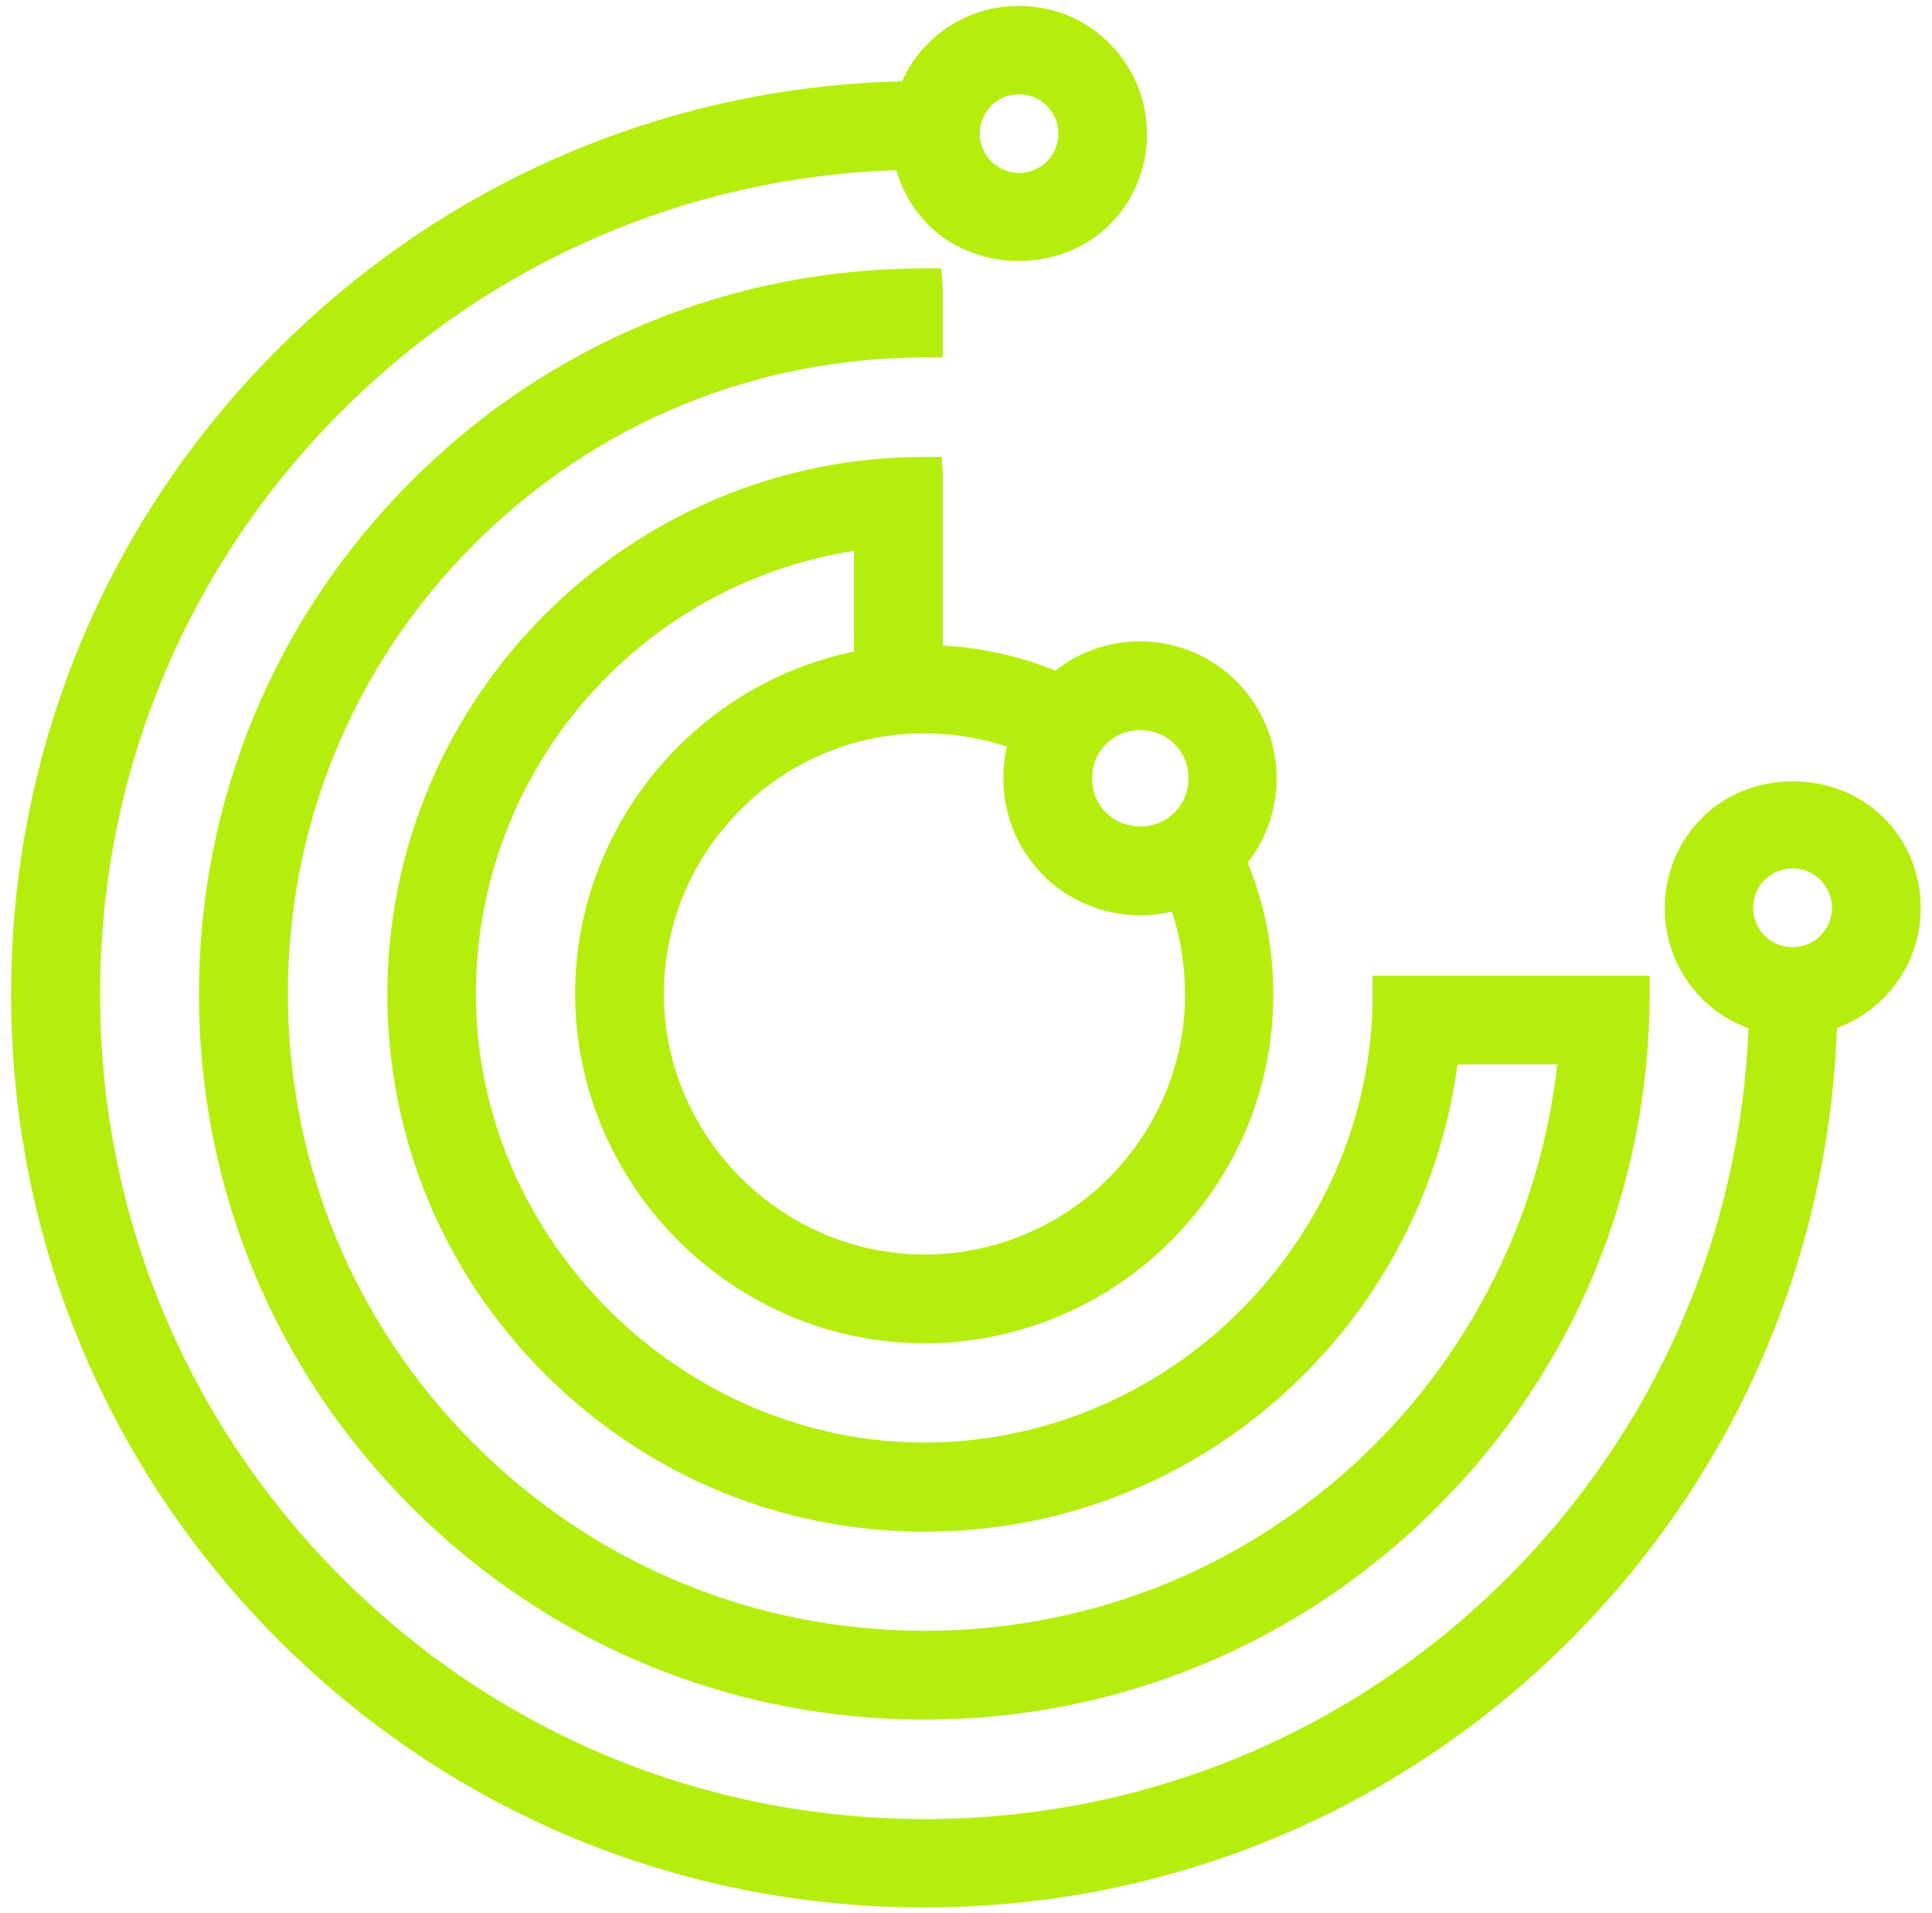
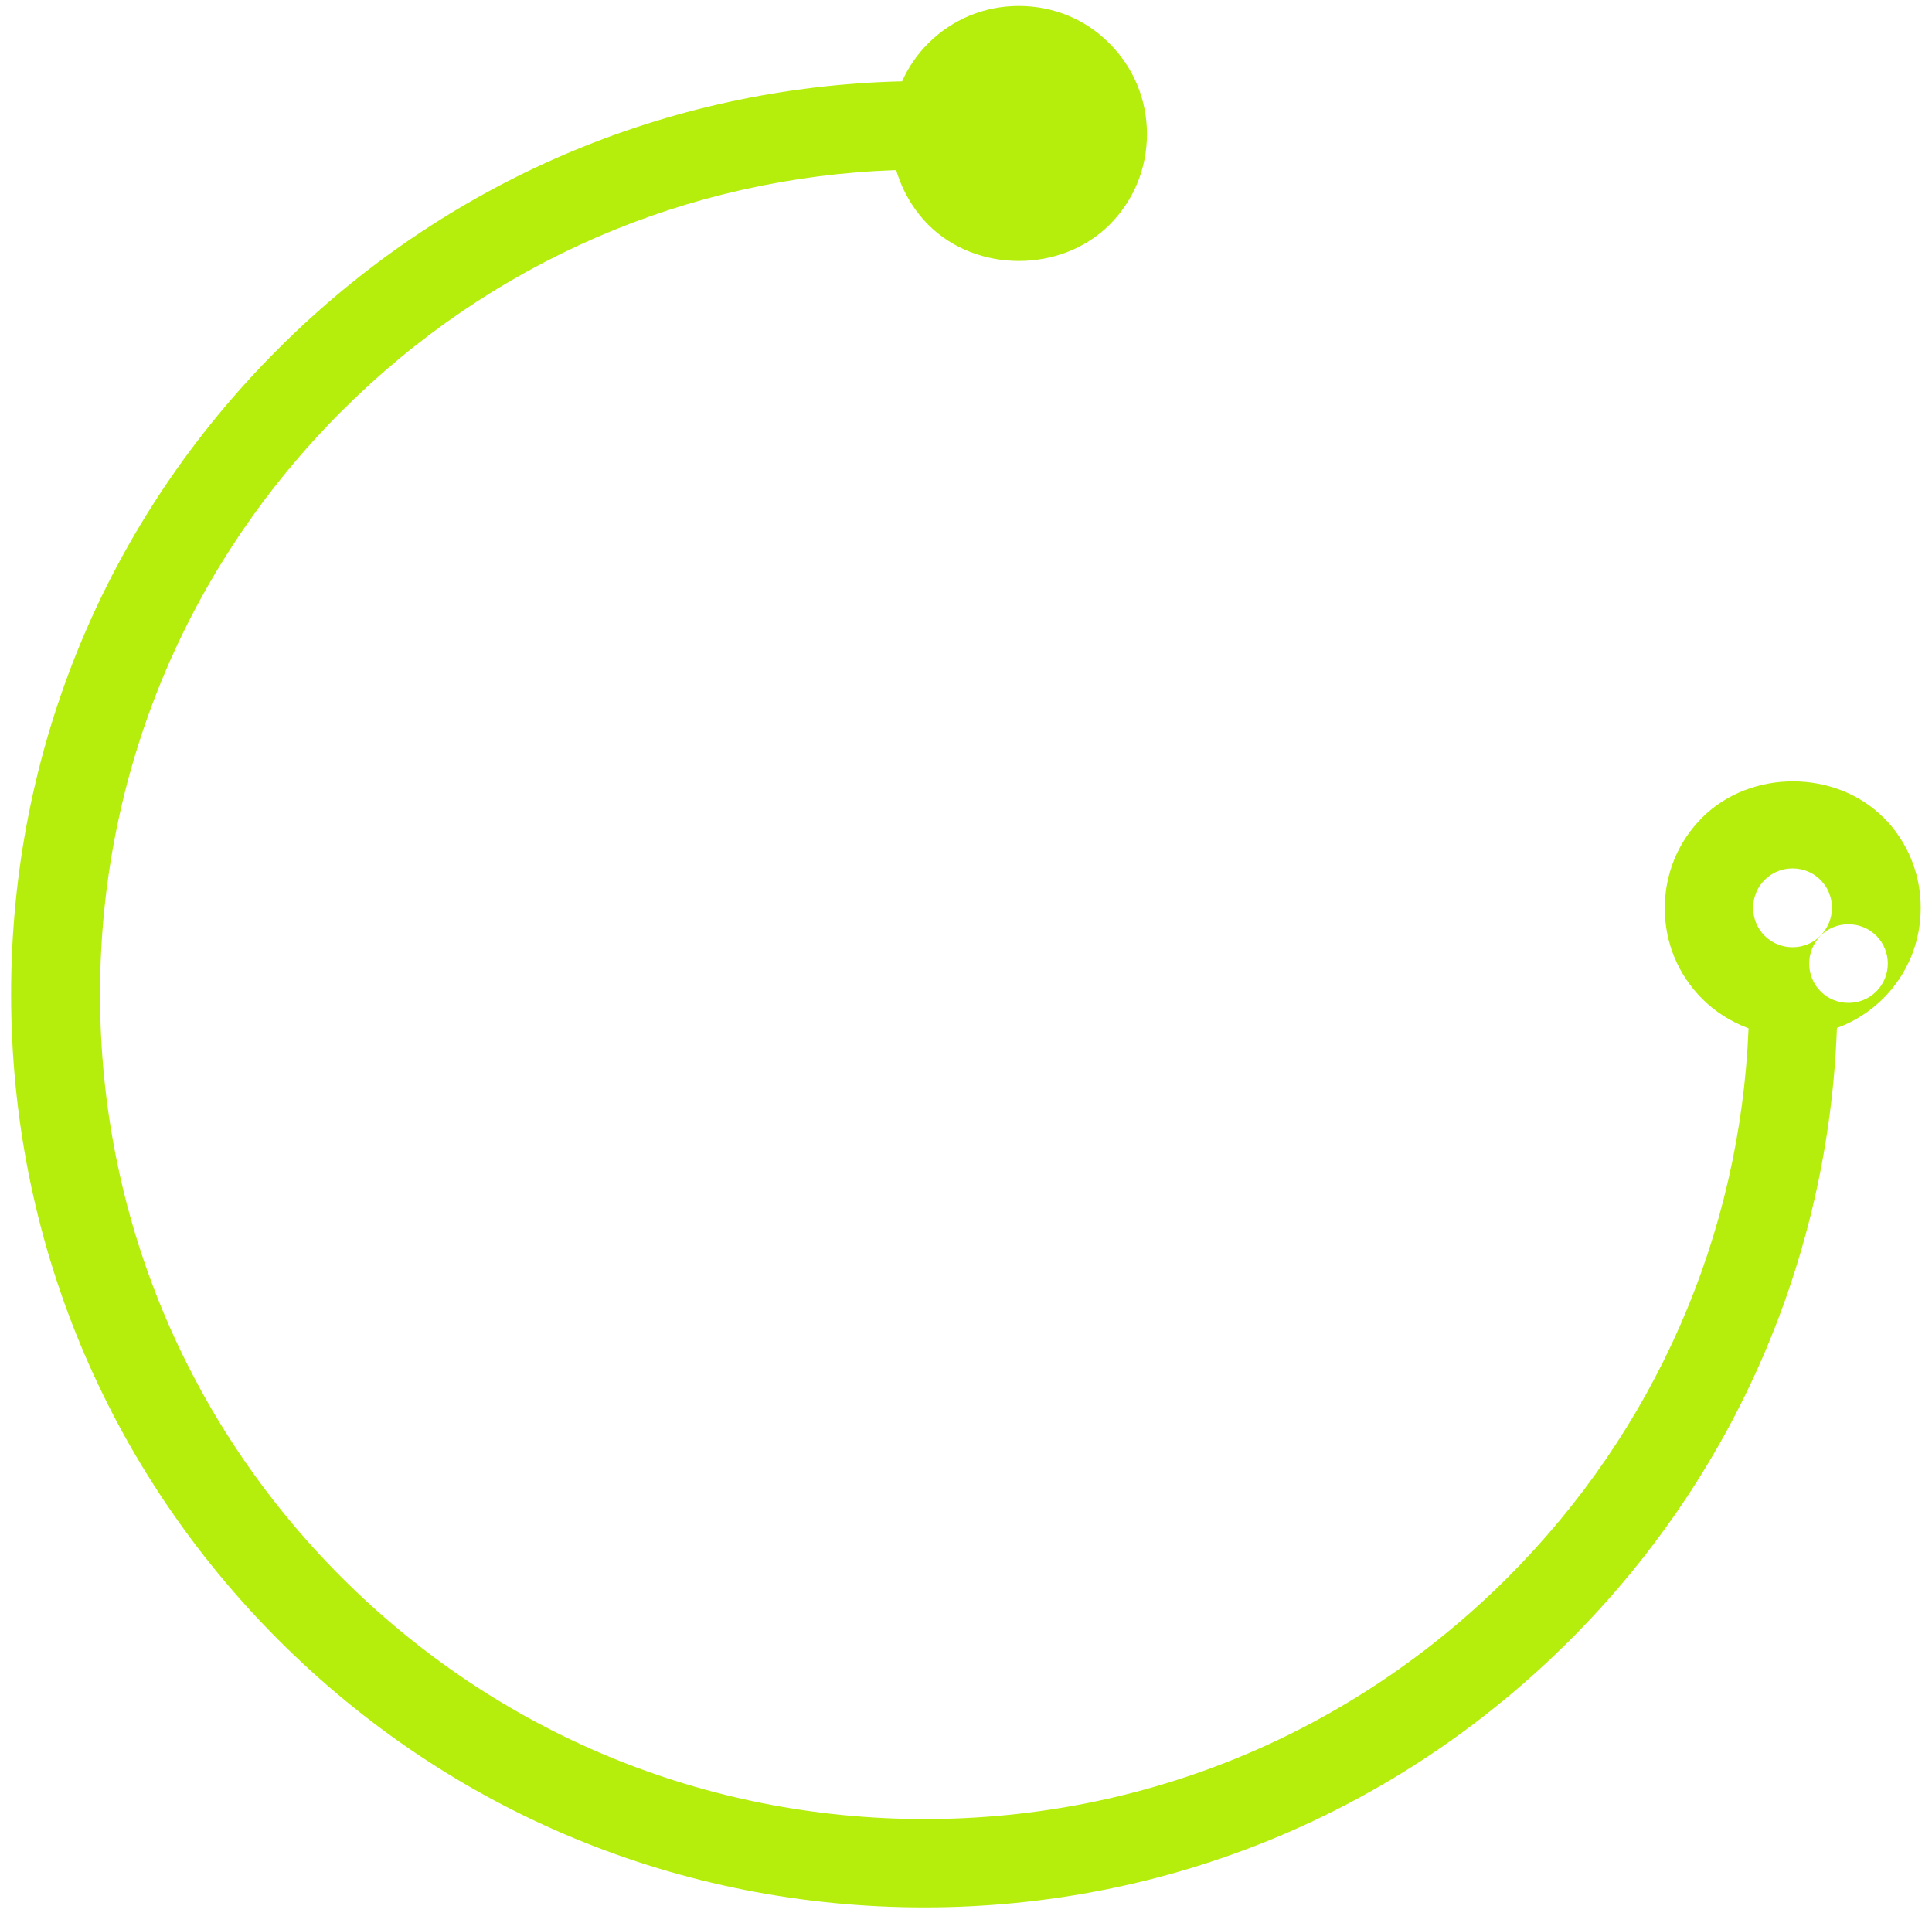
<svg xmlns="http://www.w3.org/2000/svg" id="Layer_1" width="101" height="100" viewBox="0 0 101 100">
  <defs>
    <style>.cls-1{fill:#b5ee0c;}</style>
  </defs>
-   <path class="cls-1" d="M49.29,33.73v-8.97l-.07-.88h-.88c-15.49,0-28.09,12.6-28.09,28.09,0,7.49,2.92,14.54,8.24,19.85,5.31,5.31,12.36,8.24,19.85,8.24s14.54-2.92,19.85-8.24c4.37-4.37,7.2-10.09,8-16.18h5.22c-.83,7.49-4.19,14.5-9.53,19.85-6.29,6.29-14.65,9.75-23.54,9.75s-17.25-3.46-23.54-9.75c-6.29-6.29-9.75-14.65-9.75-23.54s3.46-17.24,9.75-23.52c6.29-6.29,14.65-9.75,23.6-9.75h.88v-3.77l-.08-.88h-.88c-10.13,0-19.65,3.94-26.81,11.11-7.16,7.16-11.11,16.69-11.11,26.82s3.94,19.65,11.11,26.81c7.16,7.16,16.69,11.11,26.81,11.11s19.65-3.94,26.81-11.11c7.16-7.16,11.11-16.69,11.11-26.89v-.88h-14.49v1.6c-.35,12.58-10.85,22.8-23.43,22.8s-23.44-10.52-23.44-23.46c0-11.58,8.42-21.36,19.76-23.15v5.27c-8.54,1.75-14.77,9.49-14.57,18.3.23,9.84,8.41,17.85,18.25,17.85h.41c4.71-.11,9.15-2.02,12.48-5.35,3.56-3.56,5.47-8.29,5.35-13.32-.05-2.23-.49-4.41-1.34-6.45,2.22-2.83,1.99-6.89-.57-9.47-2.58-2.58-6.64-2.79-9.47-.57-1.87-.75-3.89-1.2-5.91-1.31h0v-.03ZM54.53,45.75c1.76,1.76,4.33,2.46,6.73,1.9.43,1.28.65,2.63.69,3.99.17,7.5-5.79,13.75-13.3,13.93h-.32c-7.34,0-13.44-5.97-13.62-13.3-.08-3.63,1.26-7.08,3.78-9.72,2.51-2.63,5.9-4.13,9.53-4.22h.32c1.47,0,2.91.24,4.3.69-.56,2.39.13,4.95,1.9,6.72h-.01ZM59.61,38.16c.67,0,1.31.25,1.79.73.48.48.73,1.11.73,1.79s-.25,1.31-.73,1.79-1.11.73-1.79.73h0c-.67,0-1.31-.25-1.79-.73s-.73-1.11-.73-1.79.25-1.31.73-1.79,1.11-.73,1.79-.73h0Z" />
-   <path class="cls-1" d="M98.46,42.73h0c-2.52-2.52-6.94-2.52-9.47,0-1.27,1.27-1.96,2.95-1.96,4.74s.69,3.47,1.96,4.74c.68.68,1.51,1.2,2.42,1.54-.44,10.84-4.9,21.01-12.59,28.7-8.14,8.14-18.97,12.63-30.48,12.63s-22.34-4.49-30.48-12.63c-8.14-8.14-12.63-18.97-12.63-30.48s4.49-22.34,12.63-30.48c7.77-7.77,18.04-12.23,28.99-12.6.32,1.08.89,2.06,1.68,2.86,2.52,2.52,6.94,2.52,9.47,0,1.27-1.27,1.96-2.95,1.96-4.74s-.69-3.47-1.96-4.74c-1.25-1.27-2.95-1.96-4.74-1.96h0c-1.79,0-3.47.69-4.74,1.96-.57.57-1.03,1.23-1.36,1.98-12.31.29-23.87,5.25-32.6,13.97C5.55,27.2.58,39.19.58,51.96s4.97,24.74,13.98,33.76c9.03,9.03,21.01,13.98,33.76,13.98s24.74-4.97,33.76-13.98c8.57-8.57,13.51-19.91,13.95-31.99.91-.33,1.72-.85,2.42-1.54,1.27-1.27,1.96-2.95,1.96-4.74s-.69-3.47-1.96-4.74h0ZM95.17,48.91h0c-.39.39-.91.6-1.46.6s-1.07-.21-1.46-.6c-.39-.39-.6-.91-.6-1.46s.21-1.07.6-1.46.91-.6,1.46-.6,1.07.21,1.46.6c.8.8.8,2.11,0,2.91ZM51.81,5.53c.39-.39.91-.6,1.46-.6s1.07.21,1.46.6c.8.8.8,2.11,0,2.91s-2.11.8-2.91,0-.8-2.11,0-2.91h0Z" />
+   <path class="cls-1" d="M98.46,42.73h0c-2.52-2.52-6.94-2.52-9.47,0-1.27,1.27-1.96,2.95-1.96,4.74s.69,3.47,1.96,4.74c.68.68,1.51,1.2,2.42,1.54-.44,10.84-4.9,21.01-12.59,28.7-8.14,8.14-18.97,12.63-30.48,12.63s-22.34-4.49-30.48-12.63c-8.14-8.14-12.63-18.97-12.63-30.48s4.49-22.34,12.63-30.48c7.77-7.77,18.04-12.23,28.99-12.6.32,1.08.89,2.06,1.68,2.86,2.52,2.52,6.94,2.52,9.47,0,1.27-1.27,1.96-2.95,1.96-4.74s-.69-3.47-1.96-4.74c-1.25-1.27-2.95-1.96-4.74-1.96h0c-1.79,0-3.47.69-4.74,1.96-.57.57-1.03,1.23-1.36,1.98-12.31.29-23.87,5.25-32.6,13.97C5.55,27.2.58,39.19.58,51.96s4.97,24.74,13.98,33.76c9.03,9.03,21.01,13.98,33.76,13.98s24.74-4.97,33.76-13.98c8.57-8.57,13.51-19.91,13.95-31.99.91-.33,1.72-.85,2.42-1.54,1.27-1.27,1.96-2.95,1.96-4.74s-.69-3.47-1.96-4.74h0ZM95.17,48.91h0c-.39.39-.91.6-1.46.6s-1.07-.21-1.46-.6c-.39-.39-.6-.91-.6-1.46s.21-1.07.6-1.46.91-.6,1.46-.6,1.07.21,1.46.6c.8.8.8,2.11,0,2.91Zc.39-.39.91-.6,1.46-.6s1.07.21,1.46.6c.8.8.8,2.11,0,2.91s-2.11.8-2.91,0-.8-2.11,0-2.91h0Z" />
</svg>